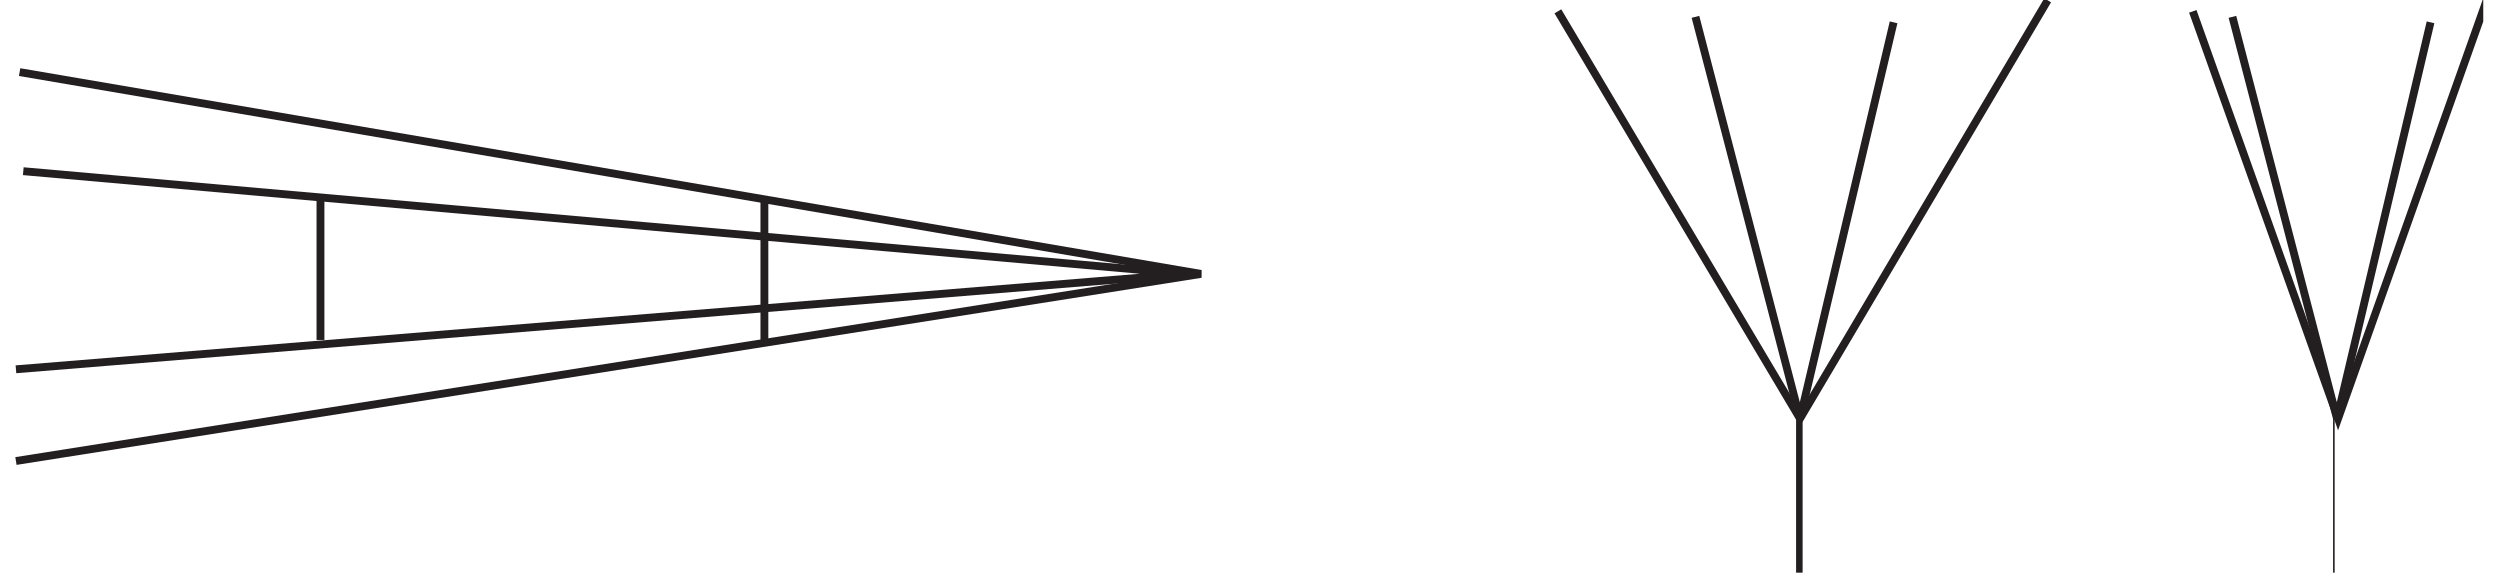
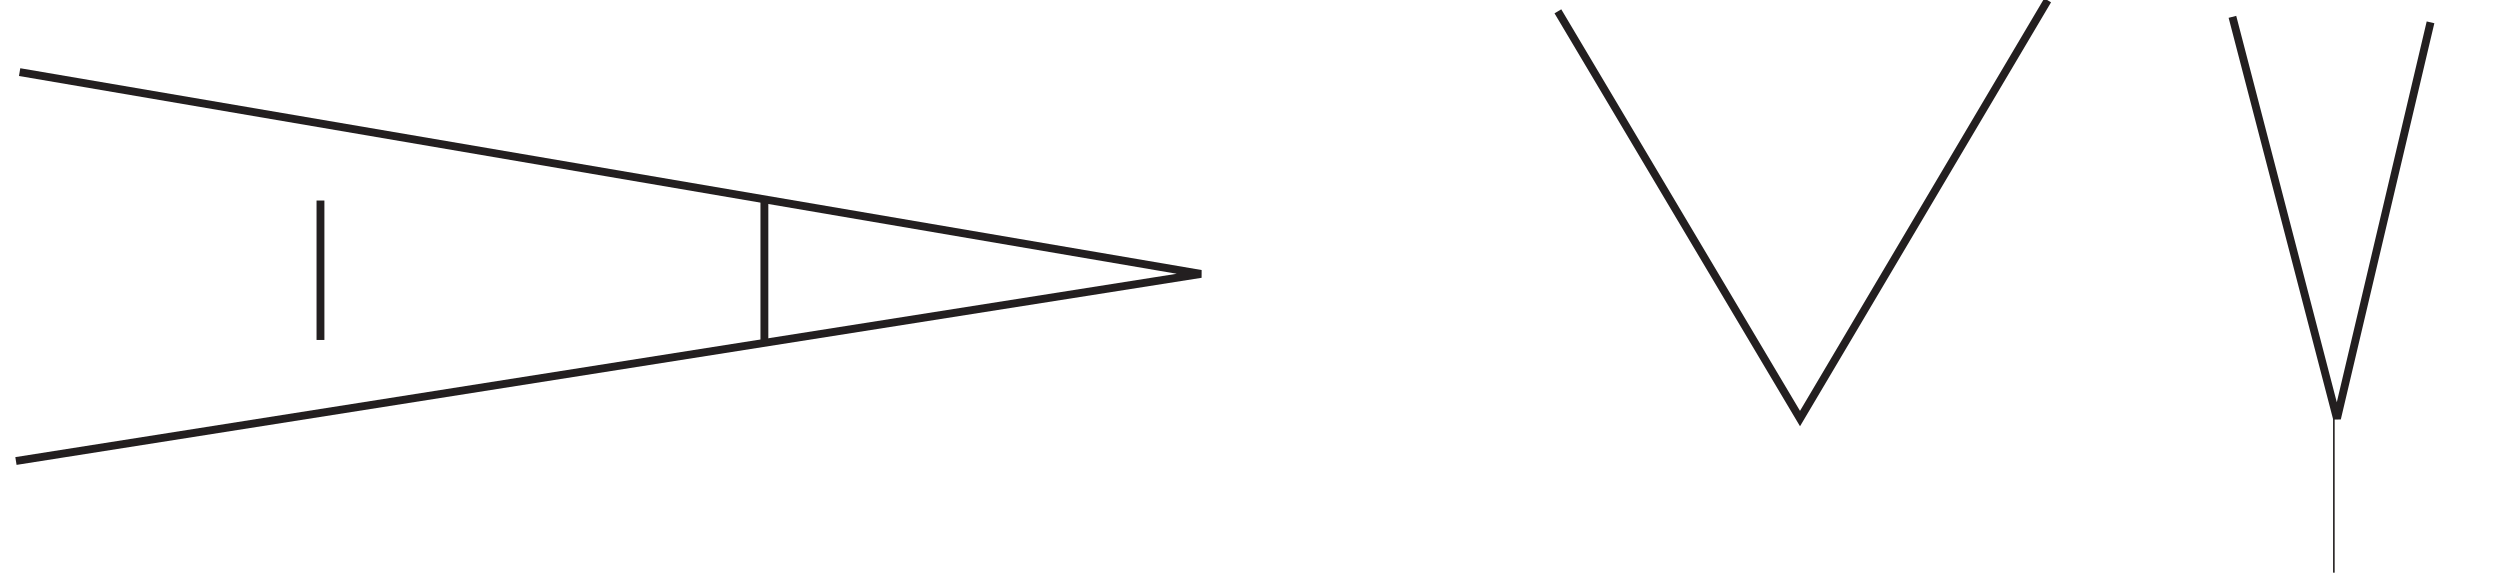
<svg xmlns="http://www.w3.org/2000/svg" width="314.82" height="73.05" viewBox="0 0 314.82 73.05">
  <defs>
    <clipPath id="clip-0">
      <path clip-rule="nonzero" d="M 1.934 3 L 157 3 L 157 64 L 1.934 64 Z M 1.934 3 " />
    </clipPath>
    <clipPath id="clip-1">
      <path clip-rule="nonzero" d="M 1.934 16 L 155 16 L 155 53 L 1.934 53 Z M 1.934 16 " />
    </clipPath>
    <clipPath id="clip-2">
      <path clip-rule="nonzero" d="M 225 52 L 227 52 L 227 72.113 L 225 72.113 Z M 225 52 " />
    </clipPath>
    <clipPath id="clip-3">
-       <path clip-rule="nonzero" d="M 269 0 L 312.711 0 L 312.711 59 L 269 59 Z M 269 0 " />
-     </clipPath>
+       </clipPath>
    <clipPath id="clip-4">
-       <path clip-rule="nonzero" d="M 292 52 L 294 52 L 294 72.113 L 292 72.113 Z M 292 52 " />
+       <path clip-rule="nonzero" d="M 292 52 L 294 52 L 294 72.113 L 292 72.113 Z " />
    </clipPath>
  </defs>
  <g clip-path="url(#clip-0)">
    <path fill="none" stroke-width="10" stroke-linecap="butt" stroke-linejoin="miter" stroke="rgb(13.73%, 12.16%, 12.549%)" stroke-opacity="1" stroke-miterlimit="4" d="M 5.438 636.678 L 1508.127 379.985 L 0.768 142.008 " transform="matrix(0.099, 0, 0, -0.099, 1.932, 72.112)" />
  </g>
  <g clip-path="url(#clip-1)">
-     <path fill="none" stroke-width="10" stroke-linecap="butt" stroke-linejoin="miter" stroke="rgb(13.73%, 12.16%, 12.549%)" stroke-opacity="1" stroke-miterlimit="4" d="M 10.107 510.646 L 1489.45 379.985 L 0.768 258.661 " transform="matrix(0.099, 0, 0, -0.099, 1.932, 72.112)" />
-   </g>
+     </g>
  <path fill="none" stroke-width="10" stroke-linecap="butt" stroke-linejoin="miter" stroke="rgb(13.73%, 12.16%, 12.549%)" stroke-opacity="1" stroke-miterlimit="4" d="M 388.124 473.331 L 388.124 295.976 " transform="matrix(0.099, 0, 0, -0.099, 1.932, 72.112)" />
  <path fill="none" stroke-width="10" stroke-linecap="butt" stroke-linejoin="miter" stroke="rgb(13.73%, 12.16%, 12.549%)" stroke-opacity="1" stroke-miterlimit="4" d="M 952.795 473.331 L 952.795 295.976 " transform="matrix(0.099, 0, 0, -0.099, 1.932, 72.112)" />
  <path fill="none" stroke-width="10" stroke-linecap="butt" stroke-linejoin="miter" stroke="rgb(13.73%, 12.16%, 12.549%)" stroke-opacity="1" stroke-miterlimit="4" d="M 1962.12 713.999 L 2270.097 195.982 L 2585.118 728.007 " transform="matrix(0.099, 0, 0, -0.099, 1.932, 72.112)" />
-   <path fill="none" stroke-width="10" stroke-linecap="butt" stroke-linejoin="miter" stroke="rgb(13.73%, 12.16%, 12.549%)" stroke-opacity="1" stroke-miterlimit="4" d="M 2137.101 706.995 L 2270.097 195.982 L 2389.125 699.991 " transform="matrix(0.099, 0, 0, -0.099, 1.932, 72.112)" />
  <g clip-path="url(#clip-2)">
-     <path fill="none" stroke-width="10" stroke-linecap="butt" stroke-linejoin="miter" stroke="rgb(13.73%, 12.16%, 12.549%)" stroke-opacity="1" stroke-miterlimit="4" d="M 2270.097 -0.011 L 2270.097 195.982 " transform="matrix(0.099, 0, 0, -0.099, 1.932, 72.112)" />
-   </g>
+     </g>
  <g clip-path="url(#clip-3)">
    <path fill="none" stroke-width="10" stroke-linecap="butt" stroke-linejoin="miter" stroke="rgb(13.73%, 12.16%, 12.549%)" stroke-opacity="1" stroke-miterlimit="4" d="M 2769.714 713.999 L 2954.508 195.982 L 3143.497 728.007 " transform="matrix(0.099, 0, 0, -0.099, 1.932, 72.112)" />
  </g>
  <path fill="none" stroke-width="10" stroke-linecap="butt" stroke-linejoin="miter" stroke="rgb(13.73%, 12.16%, 12.549%)" stroke-opacity="1" stroke-miterlimit="4" d="M 2820.127 706.995 L 2953.123 195.982 L 3072.112 699.991 " transform="matrix(0.099, 0, 0, -0.099, 1.932, 72.112)" />
  <g clip-path="url(#clip-4)">
    <path fill="none" stroke-width="10" stroke-linecap="butt" stroke-linejoin="miter" stroke="rgb(13.73%, 12.16%, 12.549%)" stroke-opacity="1" stroke-miterlimit="4" d="M 2953.123 -0.011 L 2953.123 195.982 " transform="matrix(0.099, 0, 0, -0.099, 1.932, 72.112)" />
  </g>
</svg>